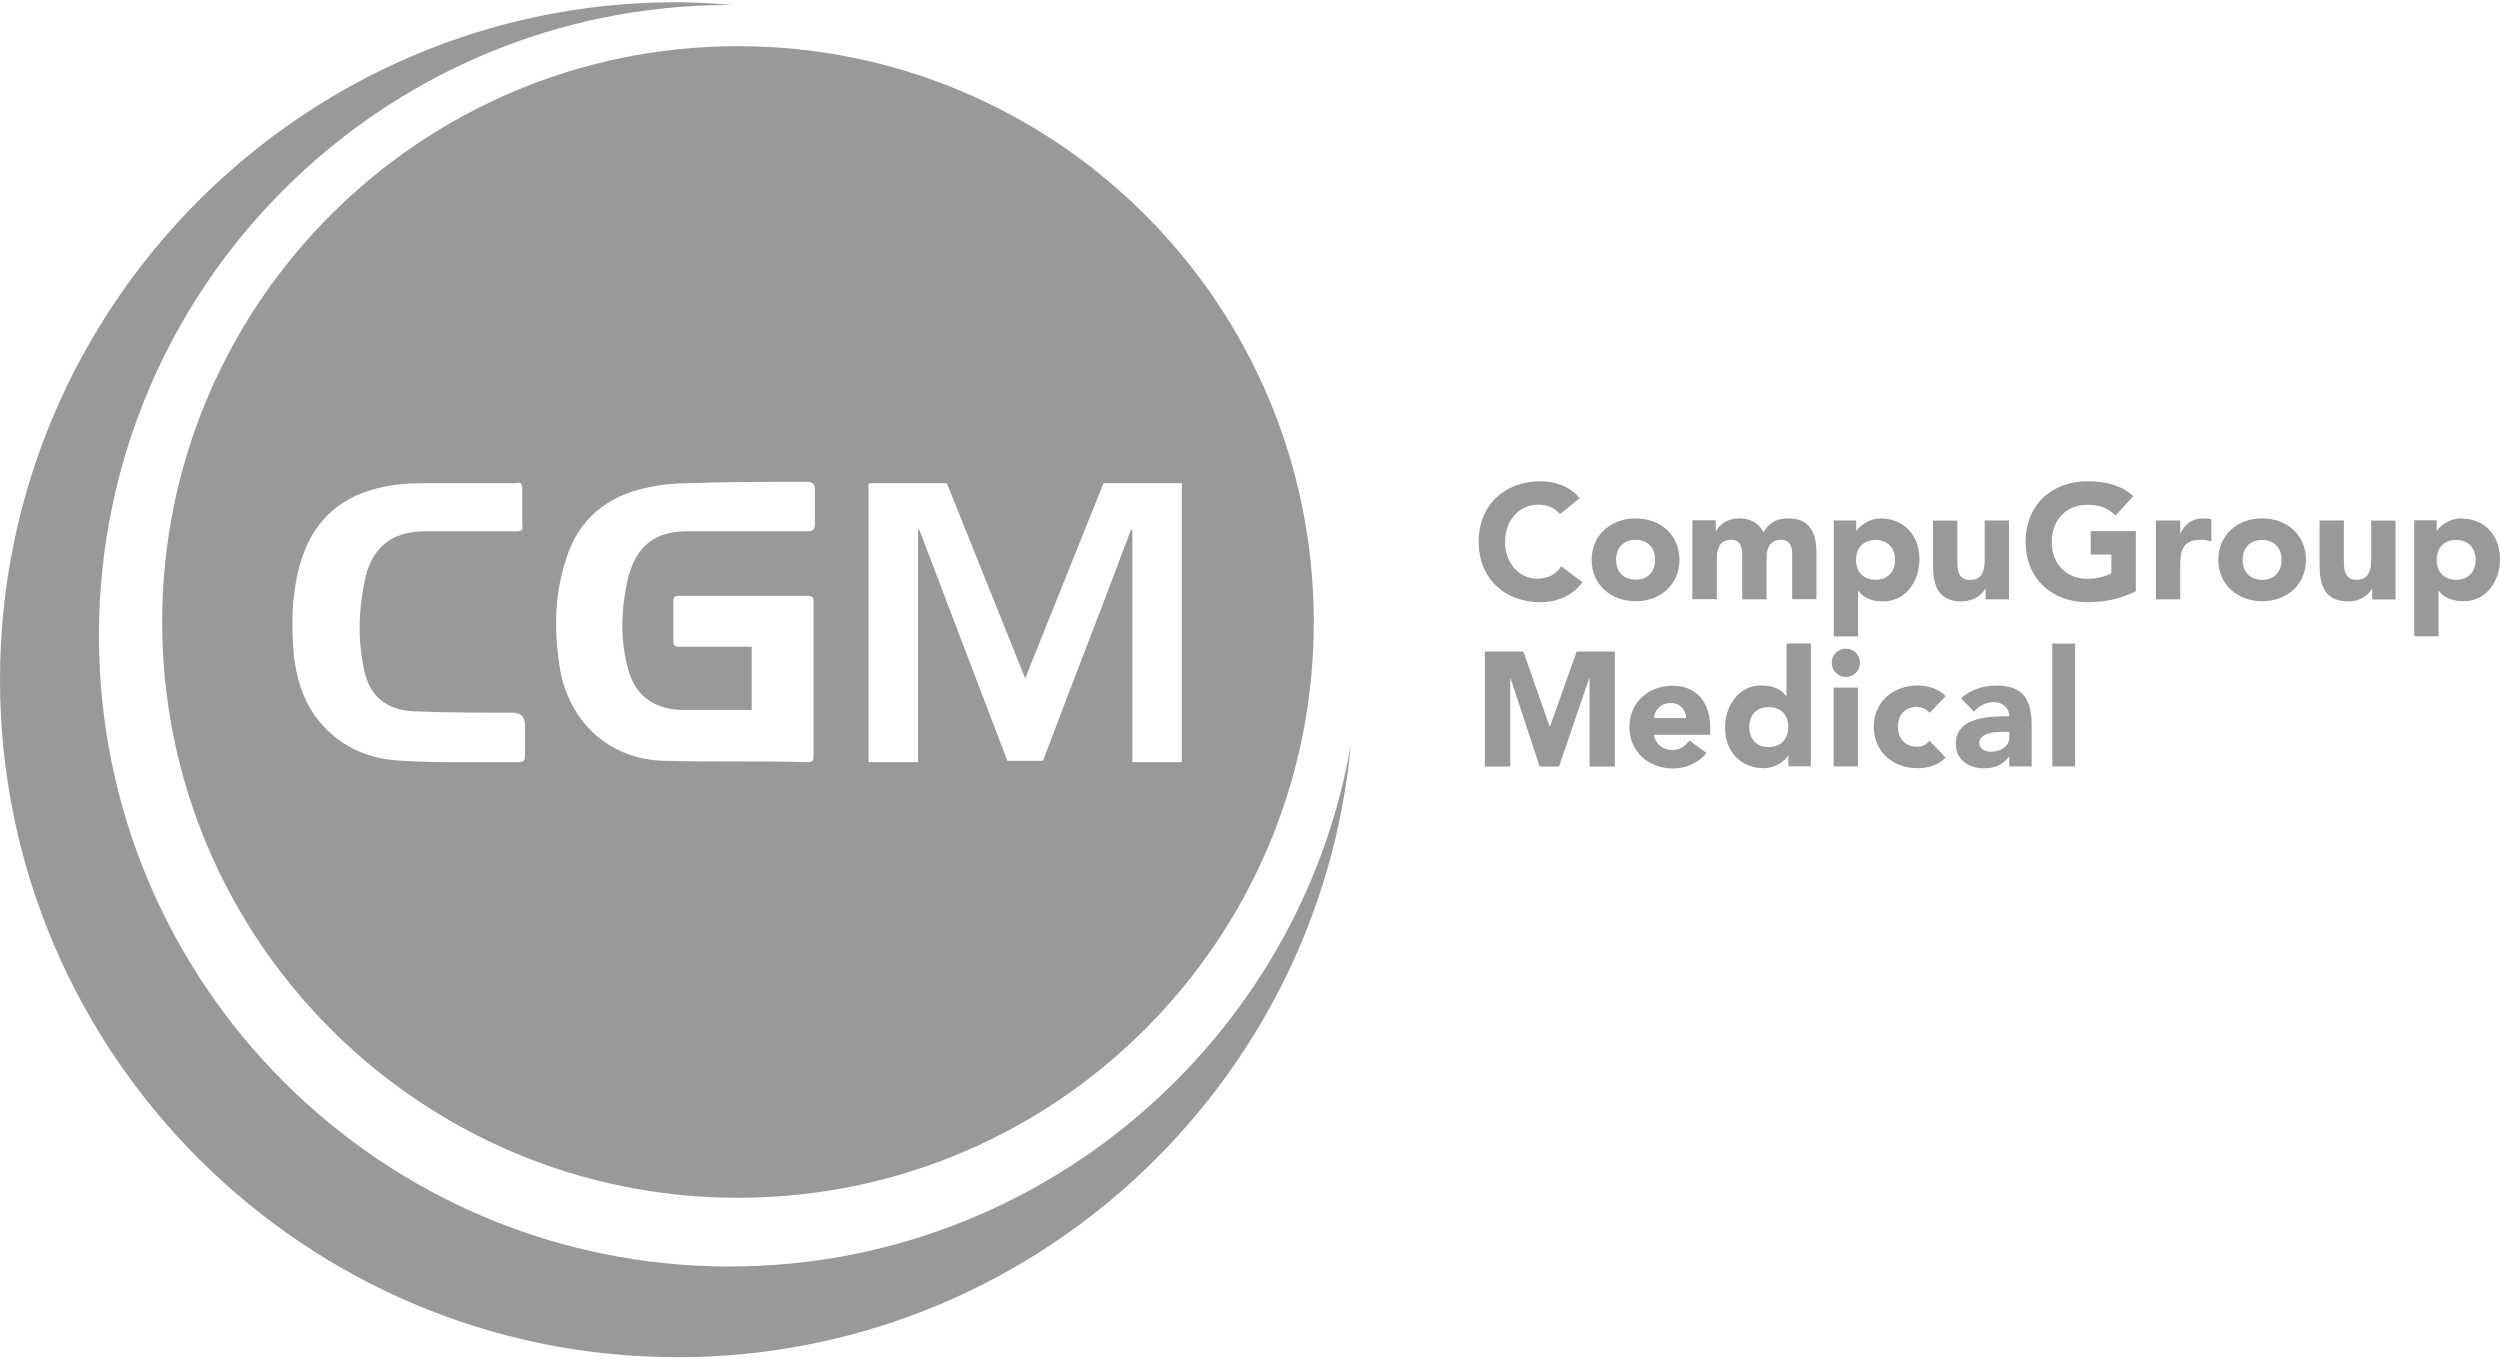
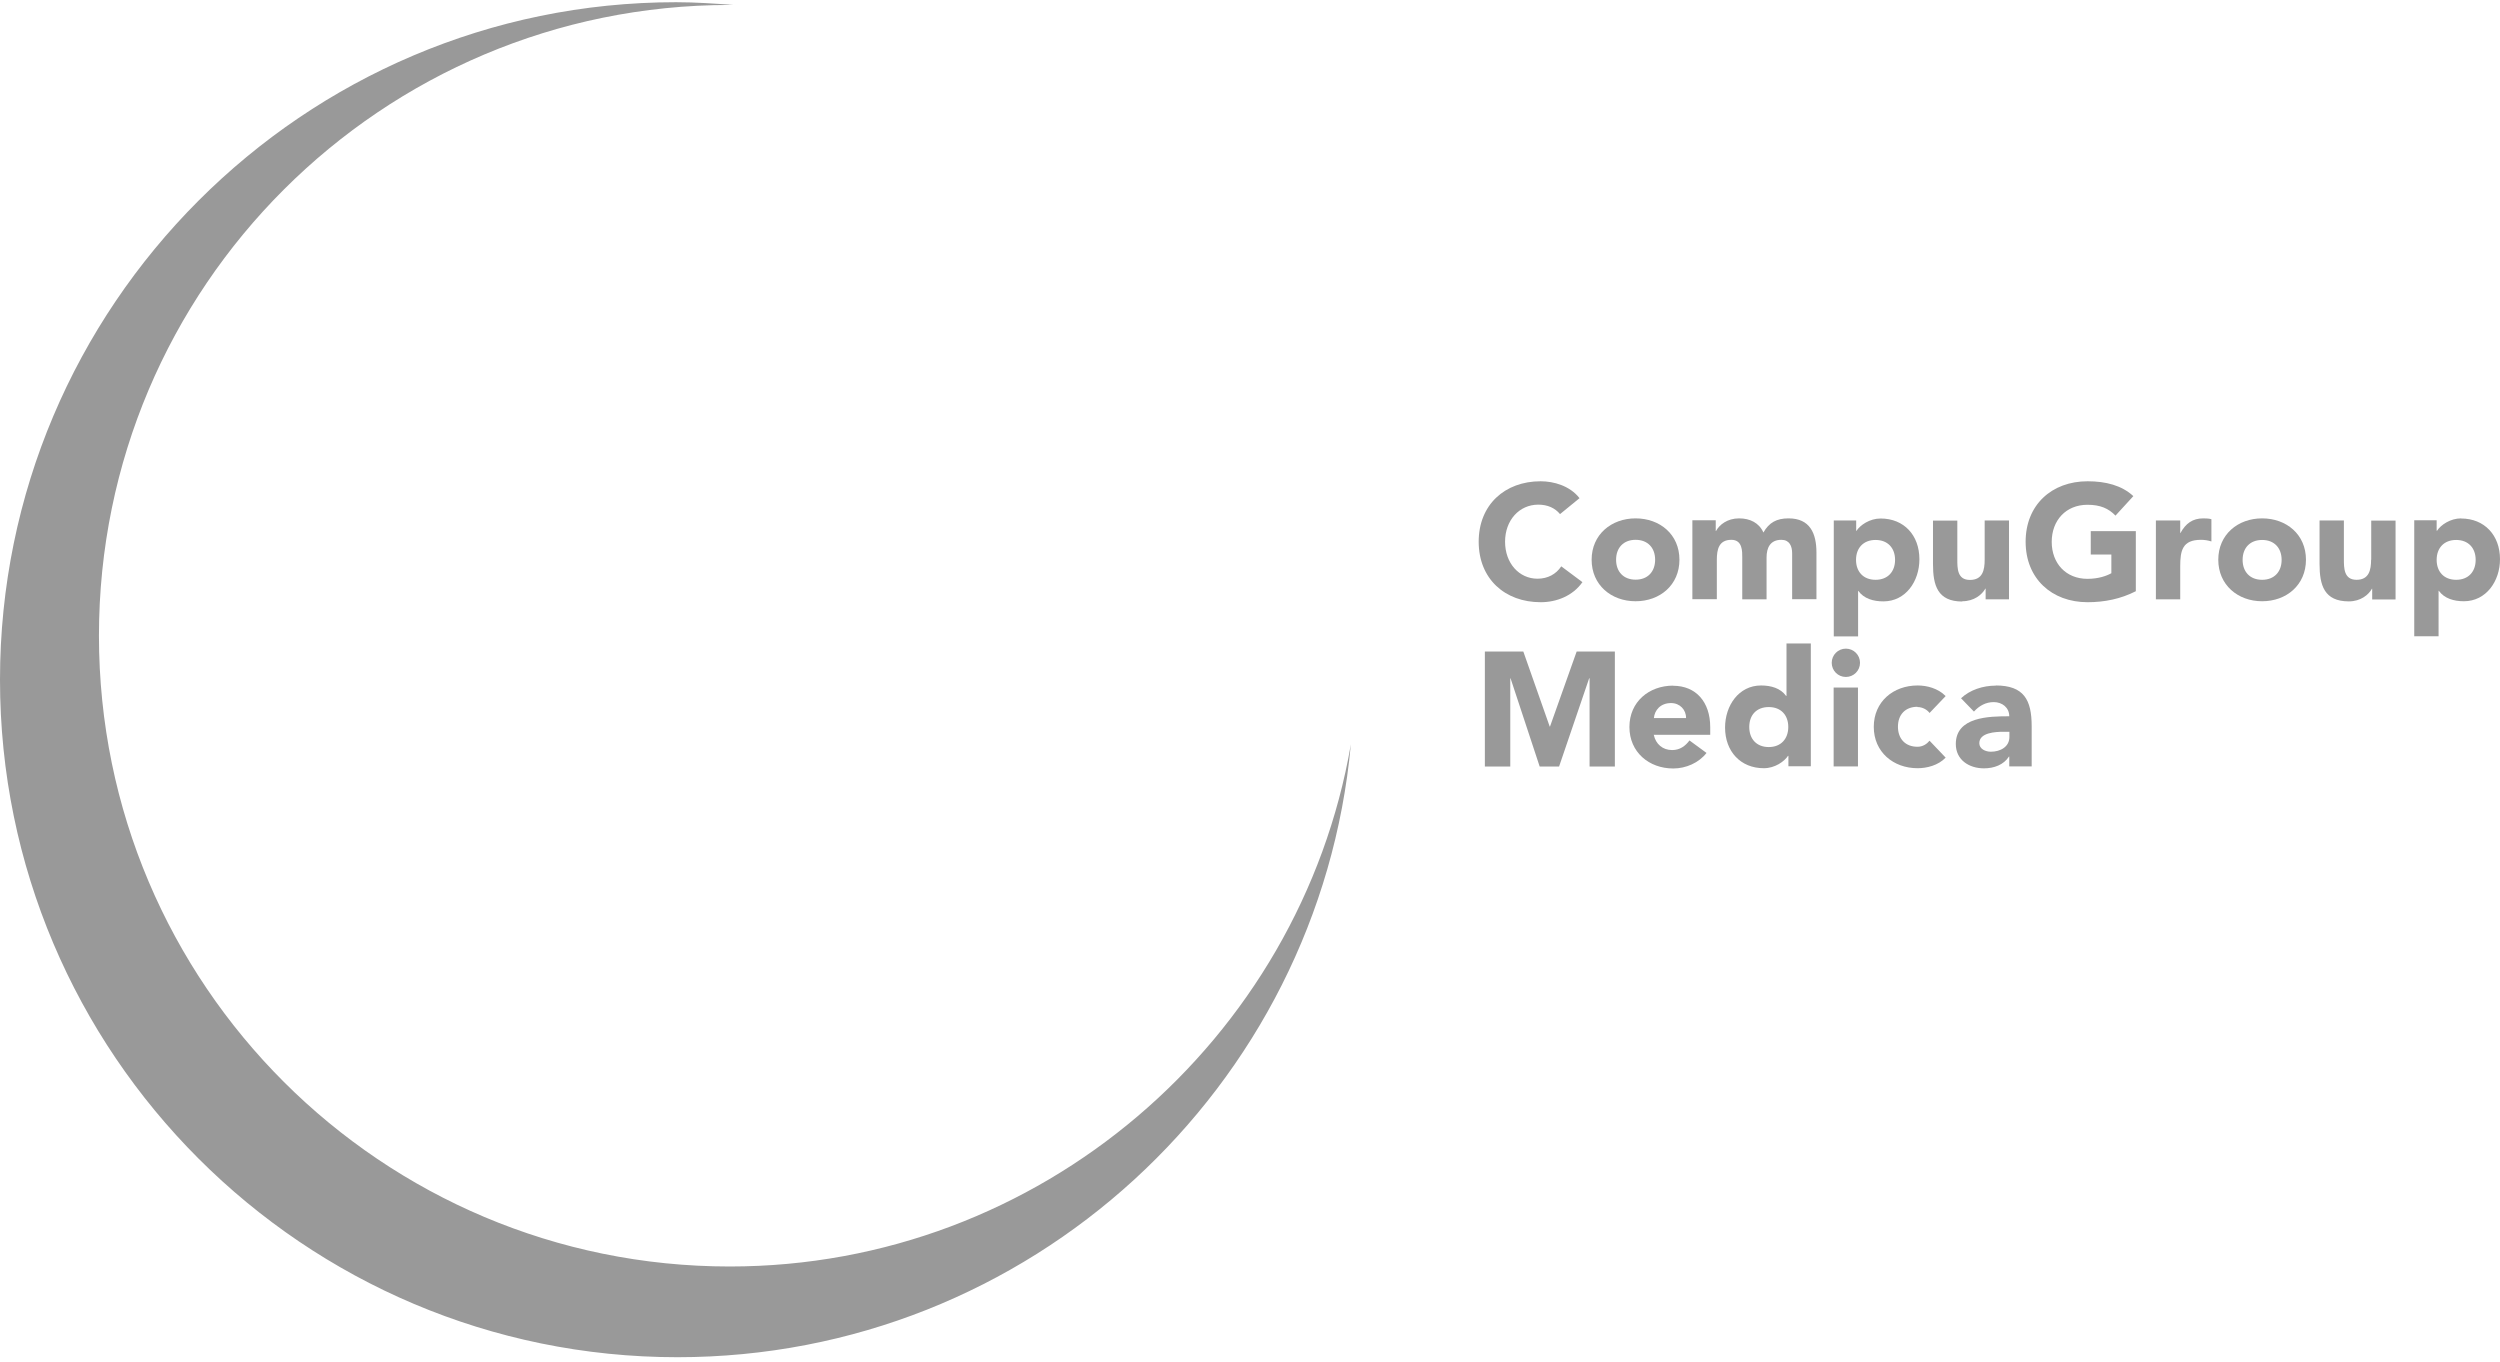
<svg xmlns="http://www.w3.org/2000/svg" width="112" height="61" viewBox="0 0 112 61" fill="none">
  <path d="M110.264 23.223C109.771 23.223 109.347 23.519 109.18 23.777H109.162V23.309H108.158V28.506H109.248V26.468H109.26C109.507 26.812 109.931 26.936 110.381 26.936C111.384 26.936 112 26.03 112 25.052C112 23.98 111.304 23.229 110.258 23.229L110.264 23.223ZM110.036 25.975C109.488 25.975 109.162 25.612 109.162 25.082C109.162 24.553 109.488 24.19 110.036 24.19C110.584 24.19 110.91 24.553 110.91 25.082C110.91 25.612 110.584 25.975 110.036 25.975Z" fill="#999999" />
  <path d="M69.027 26.979C69.735 26.979 70.462 26.695 70.893 26.08L69.945 25.372C69.711 25.723 69.341 25.926 68.879 25.926C68.055 25.926 67.427 25.23 67.427 24.27C67.427 23.309 68.061 22.608 68.916 22.608C69.335 22.608 69.668 22.761 69.889 23.032L70.763 22.318C70.326 21.758 69.6 21.561 69.021 21.561C67.414 21.561 66.245 22.614 66.245 24.27C66.245 25.926 67.414 26.979 69.021 26.979H69.027Z" fill="#999999" />
  <path d="M87.909 26.936C88.439 26.936 88.796 26.64 88.944 26.369H88.956V26.849H90.003V23.316H88.913V25.076C88.913 25.532 88.827 25.981 88.254 25.981C87.682 25.981 87.688 25.458 87.688 25.052V23.322H86.598V25.273C86.598 26.221 86.801 26.948 87.909 26.948V26.936Z" fill="#999999" />
  <path d="M106.225 25.07C106.225 25.526 106.139 25.975 105.573 25.975C105.006 25.975 105.006 25.452 105.006 25.046V23.316H103.916V25.267C103.916 26.215 104.12 26.942 105.228 26.942C105.757 26.942 106.114 26.646 106.262 26.375H106.274V26.855H107.321V23.322H106.231V25.082L106.225 25.07Z" fill="#999999" />
  <path d="M73.275 26.936C74.365 26.936 75.239 26.209 75.239 25.076C75.239 23.944 74.365 23.223 73.275 23.223C72.186 23.223 71.305 23.95 71.305 25.076C71.305 26.203 72.179 26.936 73.275 26.936ZM73.275 24.184C73.823 24.184 74.15 24.547 74.15 25.076C74.15 25.606 73.823 25.969 73.275 25.969C72.727 25.969 72.401 25.606 72.401 25.076C72.401 24.547 72.727 24.184 73.275 24.184Z" fill="#999999" />
  <path d="M97.686 23.882H97.674V23.316H96.584V26.849H97.674V25.372C97.674 24.664 97.772 24.184 98.603 24.184C98.763 24.184 98.917 24.208 99.071 24.257V23.26C98.967 23.229 98.831 23.223 98.708 23.223C98.228 23.223 97.92 23.451 97.686 23.876V23.882Z" fill="#999999" />
  <path d="M101.343 23.223C100.253 23.223 99.379 23.95 99.379 25.076C99.379 26.203 100.253 26.936 101.343 26.936C102.433 26.936 103.307 26.209 103.307 25.076C103.307 23.944 102.433 23.223 101.343 23.223ZM101.343 25.975C100.795 25.975 100.469 25.612 100.469 25.082C100.469 24.553 100.795 24.19 101.343 24.19C101.891 24.19 102.217 24.553 102.217 25.082C102.217 25.612 101.891 25.975 101.343 25.975Z" fill="#999999" />
  <path d="M93.666 24.842H94.589V25.68C94.38 25.797 94.017 25.932 93.518 25.932C92.551 25.932 91.917 25.236 91.917 24.276C91.917 23.316 92.551 22.614 93.518 22.614C94.097 22.614 94.466 22.78 94.774 23.1L95.574 22.226C95.057 21.746 94.337 21.561 93.524 21.561C91.917 21.561 90.748 22.62 90.748 24.27C90.748 25.92 91.917 26.979 93.524 26.979C94.281 26.979 95.014 26.831 95.685 26.486V23.796H93.666V24.842Z" fill="#999999" />
  <path d="M80.121 23.223C79.598 23.223 79.253 23.408 79.001 23.857C78.81 23.426 78.404 23.223 77.911 23.223C77.382 23.223 77.025 23.512 76.877 23.79H76.865V23.309H75.818V26.843H76.914V25.082C76.914 24.621 77 24.184 77.566 24.184C78.071 24.184 78.053 24.713 78.053 24.978V26.849H79.142V24.978C79.142 24.541 79.303 24.184 79.807 24.184C80.165 24.184 80.288 24.461 80.288 24.787V26.843H81.377V24.756C81.377 23.894 81.088 23.223 80.127 23.223H80.121Z" fill="#999999" />
  <path d="M85.989 25.052C85.989 23.98 85.299 23.229 84.252 23.229C83.76 23.229 83.335 23.525 83.169 23.783H83.157V23.316H82.153V28.512H83.243V26.474H83.255C83.501 26.819 83.926 26.942 84.376 26.942C85.379 26.942 85.989 26.037 85.989 25.058V25.052ZM83.15 25.082C83.15 24.553 83.477 24.19 84.025 24.19C84.573 24.19 84.899 24.553 84.899 25.082C84.899 25.612 84.573 25.975 84.025 25.975C83.477 25.975 83.15 25.612 83.15 25.082Z" fill="#999999" />
-   <path d="M92.964 28.832H91.942V34.336H92.964V28.832Z" fill="#999999" />
-   <path d="M82.695 29.059C82.344 29.059 82.061 29.343 82.061 29.694C82.061 30.045 82.344 30.328 82.695 30.328C83.046 30.328 83.329 30.045 83.329 29.694C83.329 29.343 83.046 29.059 82.695 29.059Z" fill="#999999" />
+   <path d="M82.695 29.059C82.344 29.059 82.061 29.343 82.061 29.694C82.061 30.045 82.344 30.328 82.695 30.328C83.046 30.328 83.329 30.045 83.329 29.694C83.329 29.343 83.046 29.059 82.695 29.059" fill="#999999" />
  <path d="M85.902 31.676C86.13 31.676 86.333 31.793 86.444 31.941L87.165 31.184C86.82 30.833 86.321 30.709 85.909 30.709C84.819 30.709 83.945 31.436 83.945 32.563C83.945 33.689 84.819 34.416 85.909 34.416C86.321 34.416 86.826 34.293 87.165 33.942L86.444 33.184C86.321 33.332 86.142 33.455 85.902 33.455C85.354 33.455 85.028 33.092 85.028 32.556C85.028 32.021 85.354 31.664 85.902 31.664V31.676Z" fill="#999999" />
  <path d="M89.412 30.716C88.833 30.716 88.254 30.907 87.854 31.282L88.433 31.879C88.667 31.621 88.962 31.454 89.319 31.454C89.701 31.454 90.015 31.701 90.015 32.089C89.104 32.089 87.62 32.113 87.62 33.332C87.62 34.046 88.217 34.422 88.882 34.422C89.325 34.422 89.763 34.268 90.003 33.892H90.015V34.336H91.019V32.538C91.019 31.356 90.674 30.709 89.406 30.709L89.412 30.716ZM90.021 33.018C90.021 33.455 89.621 33.677 89.19 33.677C88.95 33.677 88.673 33.554 88.673 33.295C88.673 32.815 89.412 32.784 89.75 32.784H90.021V33.018Z" fill="#999999" />
  <path d="M74.962 30.716C73.873 30.716 72.998 31.442 72.998 32.569C72.998 33.695 73.873 34.428 74.962 34.428C75.529 34.428 76.107 34.176 76.452 33.732L75.689 33.172C75.504 33.418 75.264 33.603 74.913 33.603C74.488 33.603 74.18 33.338 74.088 32.92H76.618V32.575C76.618 31.448 75.978 30.722 74.956 30.722L74.962 30.716ZM74.094 32.169C74.125 31.824 74.383 31.497 74.864 31.497C75.258 31.497 75.541 31.799 75.535 32.169H74.094Z" fill="#999999" />
  <path d="M83.237 30.802H82.147V34.336H83.237V30.802Z" fill="#999999" />
  <path d="M69.44 32.55H69.427L68.245 29.189H66.522V34.342H67.66V30.389H67.673L68.978 34.342H69.846L71.194 30.389H71.213V34.342H72.346V29.189H70.634L69.44 32.55Z" fill="#999999" />
  <path d="M80.029 31.177H80.017C79.77 30.833 79.346 30.709 78.896 30.709C77.893 30.709 77.283 31.614 77.283 32.593C77.283 33.665 77.979 34.416 79.019 34.416C79.518 34.416 79.937 34.114 80.103 33.862H80.121V34.33H81.125V28.826H80.035V31.171L80.029 31.177ZM79.241 33.468C78.693 33.468 78.367 33.104 78.367 32.569C78.367 32.033 78.693 31.676 79.241 31.676C79.789 31.676 80.115 32.039 80.115 32.569C80.115 33.098 79.789 33.468 79.241 33.468Z" fill="#999999" />
-   <path d="M7.265 27.865C7.265 42.111 18.814 53.661 33.061 53.661C47.307 53.661 58.857 42.111 58.857 27.865C58.857 13.619 47.307 2.069 33.061 2.069C18.814 2.069 7.265 13.619 7.265 27.865ZM38.909 21.647H42.419L45.928 30.389L49.437 21.647H52.946V34.145H50.73V23.74H50.668C49.376 27.188 48.021 30.636 46.728 34.083H45.127L41.187 23.74H41.126V34.145H38.909V21.647ZM25.365 25.033C25.919 23.248 27.212 22.201 29.059 21.832C29.613 21.709 30.229 21.647 30.844 21.647C32.63 21.585 34.354 21.585 36.139 21.585C36.385 21.585 36.508 21.688 36.508 21.893V23.494C36.508 23.699 36.406 23.802 36.2 23.802H30.783C29.305 23.802 28.505 24.479 28.135 25.895C27.828 27.25 27.766 28.604 28.135 29.958C28.443 31.128 29.244 31.744 30.475 31.805H33.676V28.973H30.413C30.229 28.973 30.167 28.912 30.167 28.727V26.942C30.167 26.757 30.229 26.695 30.413 26.695H36.2C36.385 26.695 36.447 26.757 36.447 26.942V33.899C36.447 34.083 36.385 34.145 36.2 34.145C34.046 34.083 31.891 34.145 29.736 34.083C27.397 34.022 25.611 32.483 25.119 30.143C24.811 28.419 24.811 26.695 25.365 25.033ZM16.623 21.955C17.423 21.709 18.162 21.647 18.962 21.647H23.087C23.333 21.585 23.395 21.647 23.395 21.893V23.556C23.456 23.74 23.333 23.802 23.149 23.802H19.085C18.593 23.802 18.1 23.863 17.608 24.11C16.93 24.479 16.561 25.095 16.376 25.834C16.069 27.25 16.007 28.604 16.315 30.02C16.561 31.19 17.3 31.805 18.531 31.867C20.009 31.928 21.486 31.928 22.964 31.928C23.333 31.928 23.518 32.113 23.518 32.483V33.837C23.518 34.083 23.456 34.145 23.21 34.145H20.625C19.824 34.145 19.024 34.145 18.039 34.083C16.438 34.022 15.084 33.406 14.098 32.052C13.544 31.251 13.298 30.389 13.175 29.466C13.052 28.173 13.052 26.88 13.36 25.587C13.791 23.802 14.776 22.509 16.623 21.955Z" fill="#999999" />
  <path d="M32.691 56.739C17.115 56.739 4.433 44.118 4.433 28.481C4.433 12.843 17.115 0.222 32.691 0.222H32.876C32.014 0.161 31.152 0.099 30.29 0.099C13.606 0.099 0 13.705 0 30.451C0 47.197 13.606 60.803 30.352 60.803C46.113 60.803 59.103 48.736 60.519 33.344C58.241 46.581 46.605 56.739 32.691 56.739Z" fill="#999999" />
</svg>